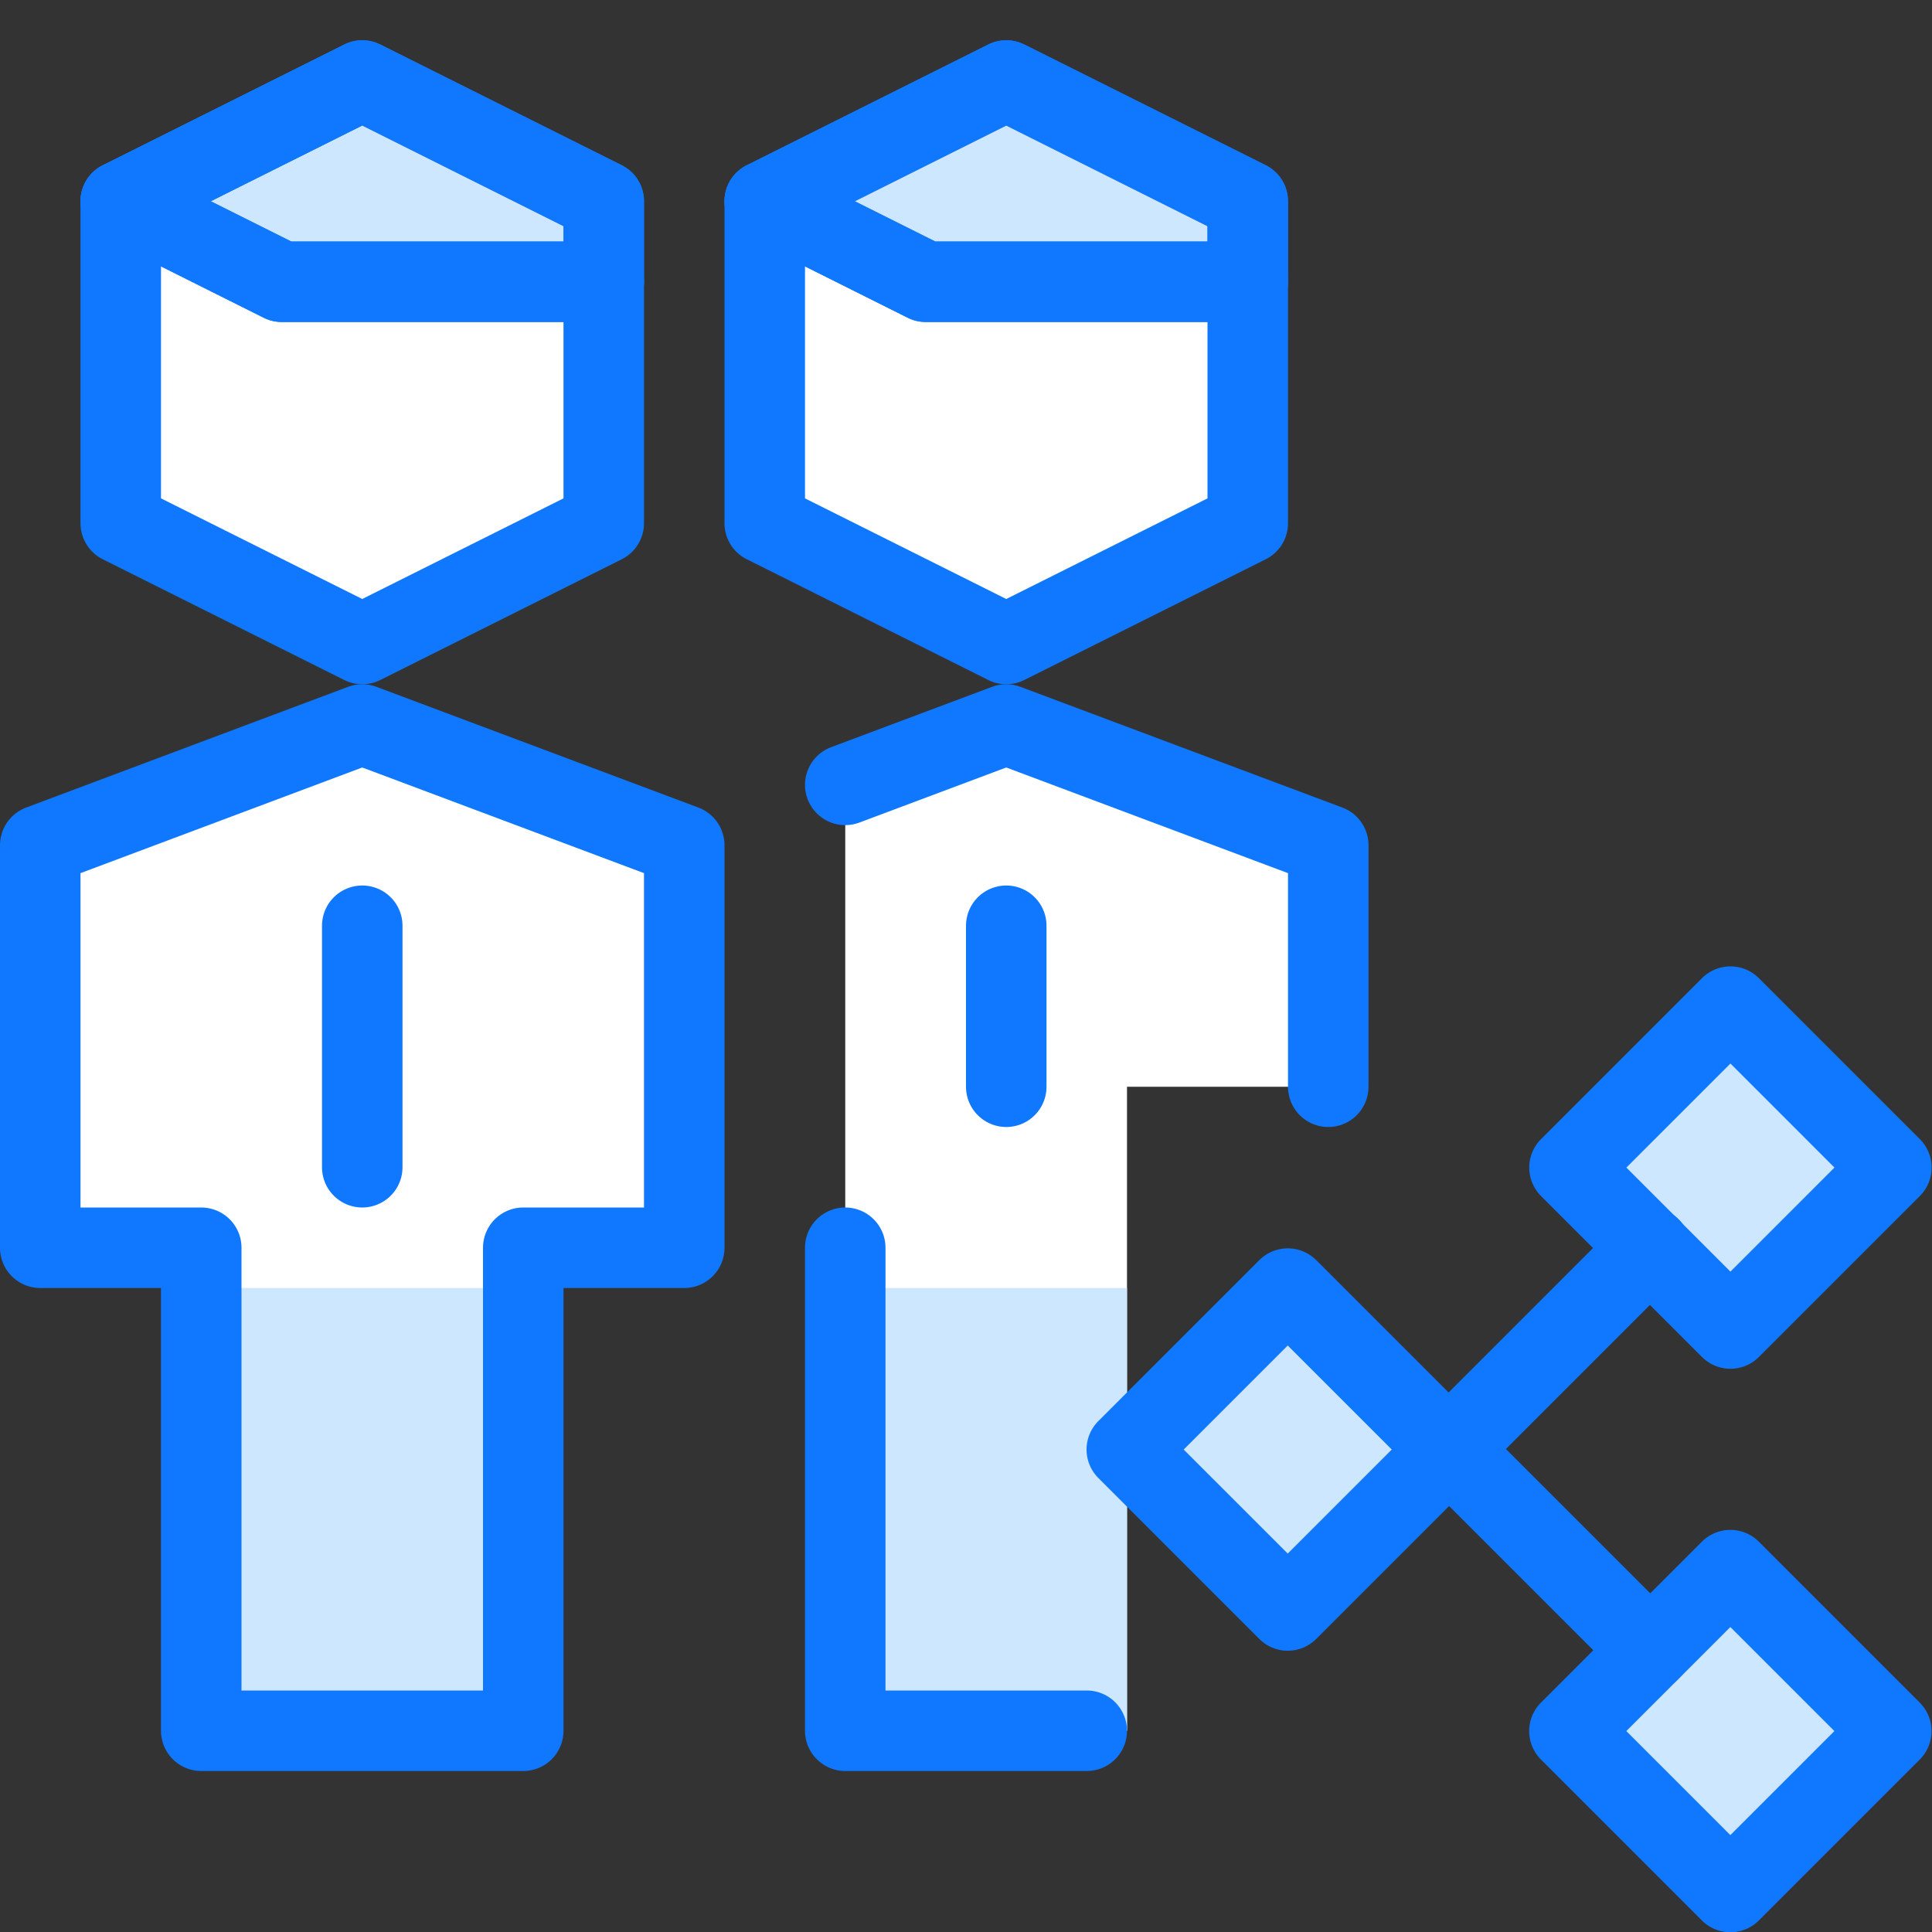
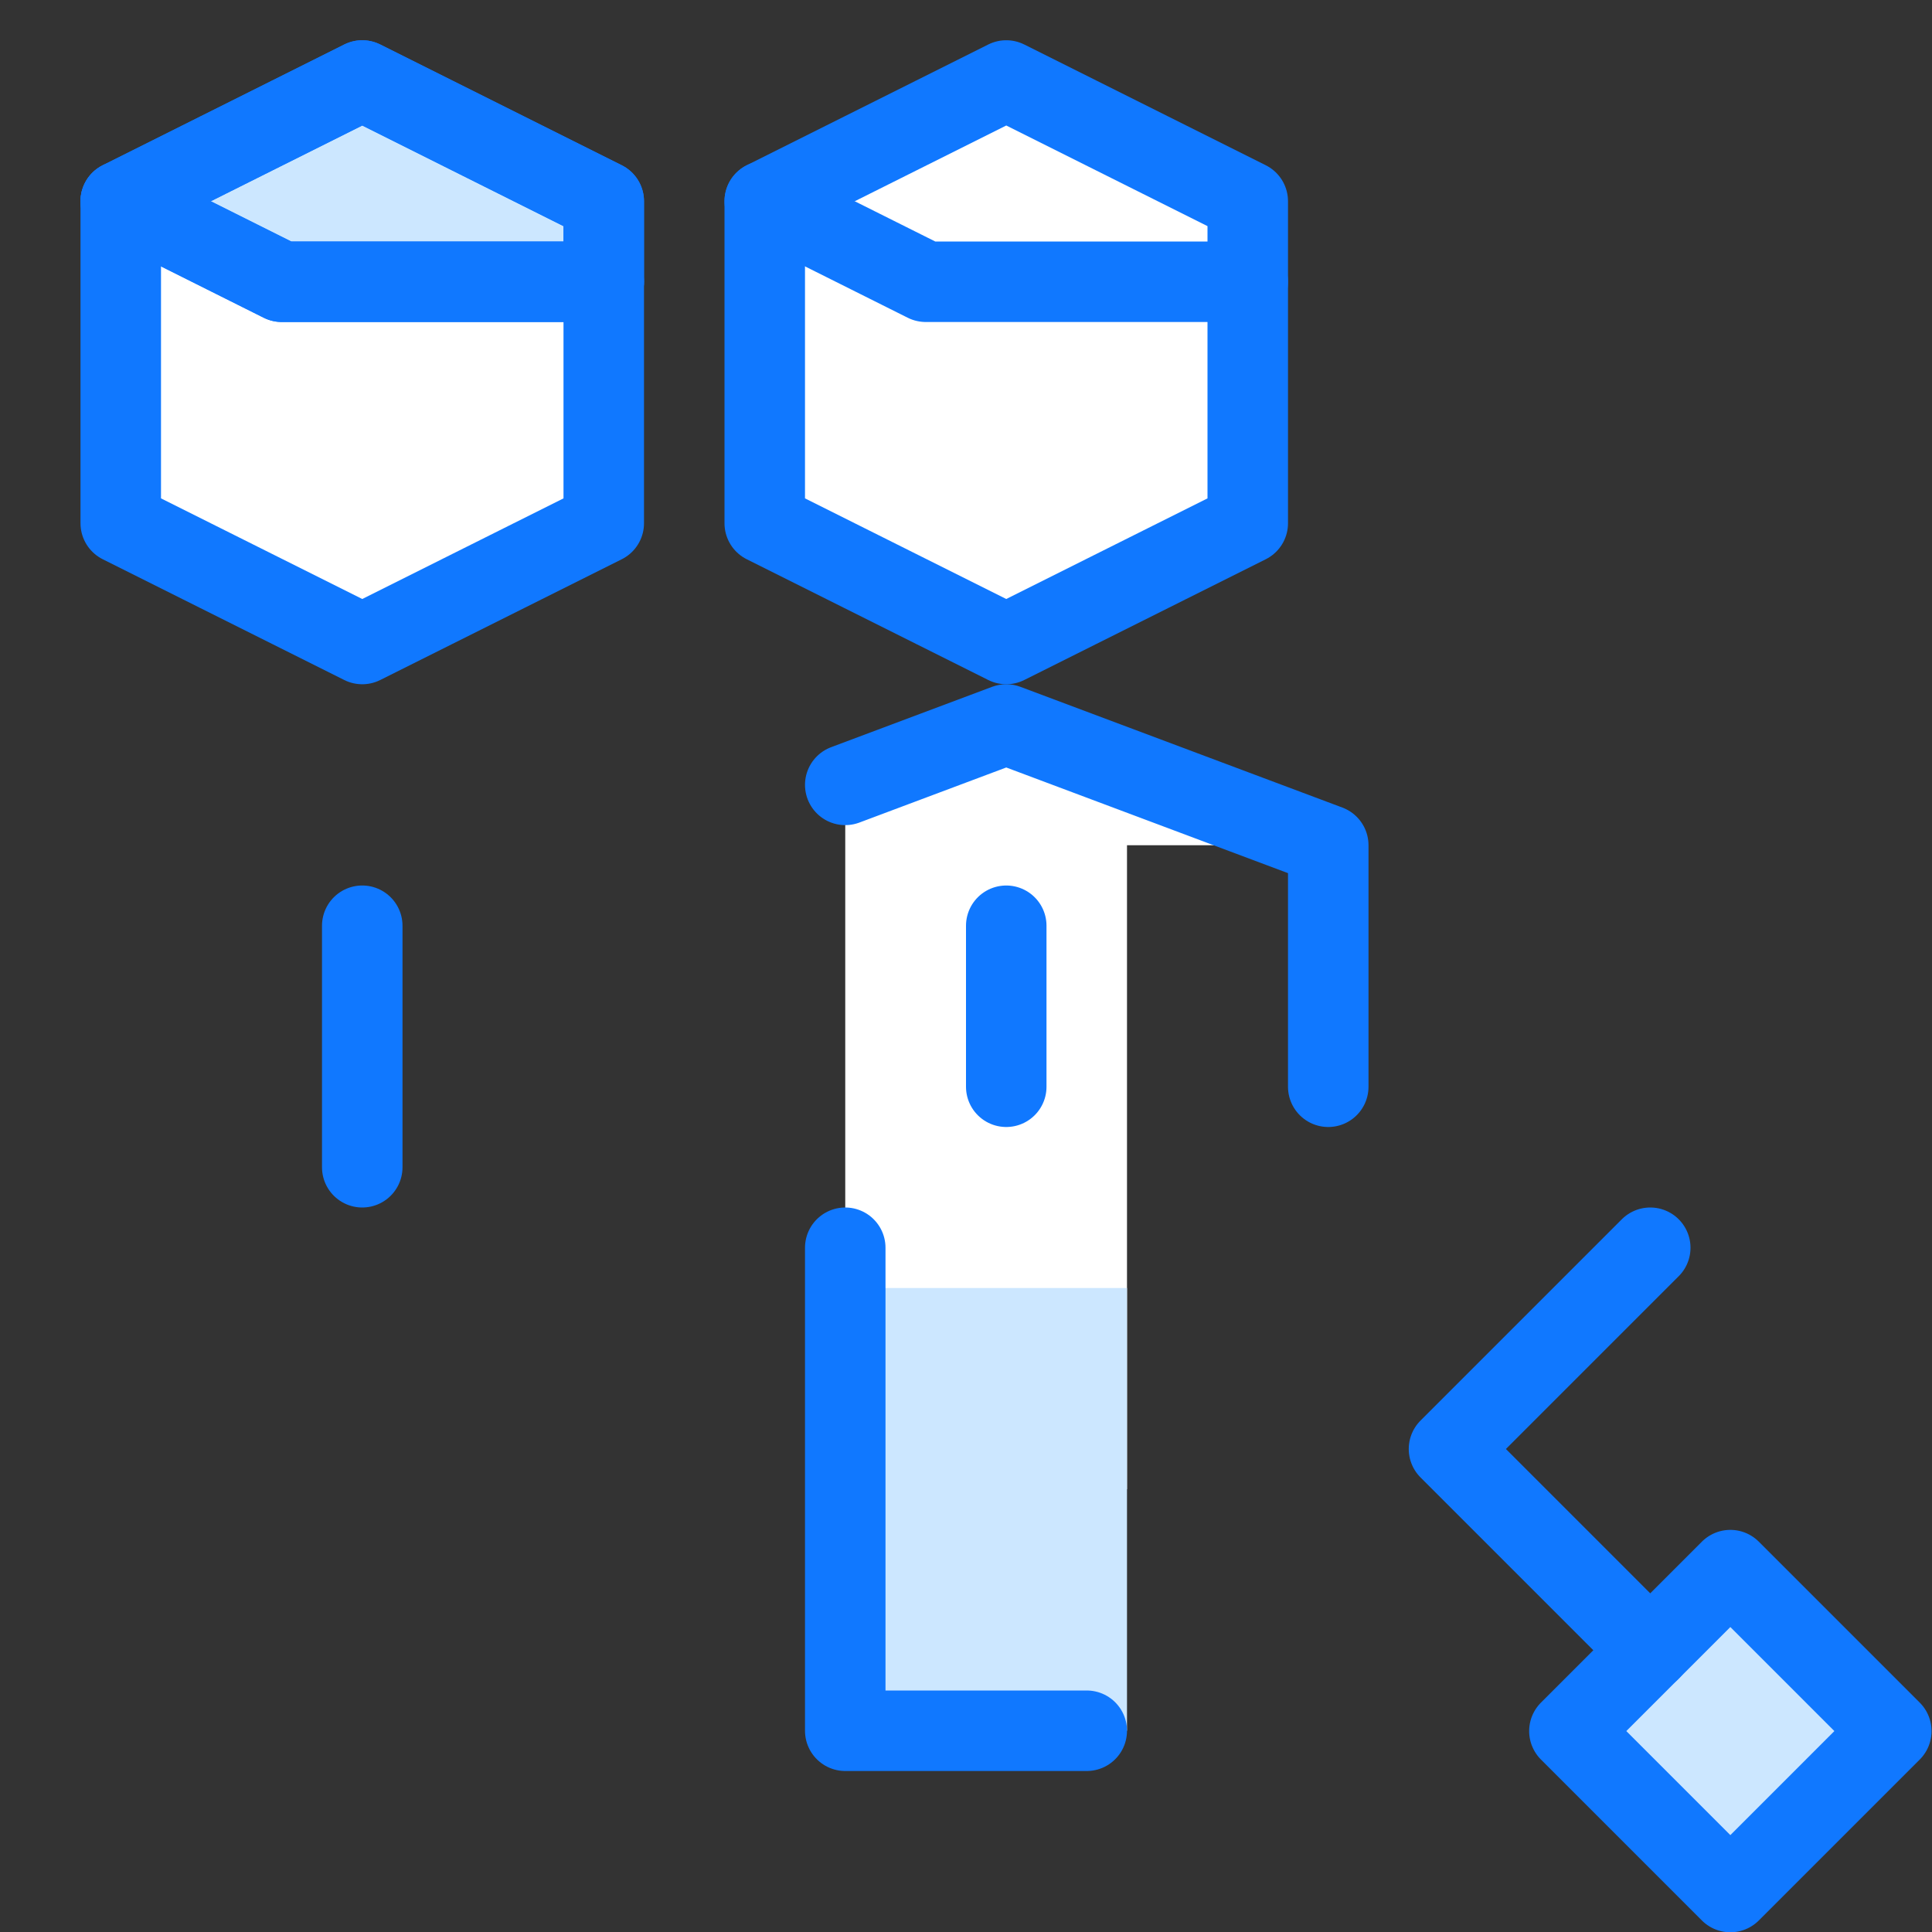
<svg xmlns="http://www.w3.org/2000/svg" xmlns:xlink="http://www.w3.org/1999/xlink" version="1.1" viewBox="0 0 24 24">
  <rect x="0" y="0" width="24" height="24" fill="#333333" stroke="none" />
  <defs>
    <path d="M20.086,20.086h2.828v2.828h-2.828Z" id="h" />
    <path d="M7.5,6.5l-3,1.5l-3,-1.5v-4l3,-1.5l3,1.5v4Z" id="c" />
-     <path d="M20.086,13.086h2.828v2.828h-2.828Z" id="g" />
-     <path d="M15.5,3.5h-4l-2,-1l3,-1.5l3,1.5v1Z" id="e" />
-     <path d="M6.5,21.5v-6h2v-5l-4,-1.5l-4,1.5v5h2v6h4Z" id="b" />
    <path d="M7.5,3.5h-4l-2,-1l3,-1.5l3,1.5v1Z" id="d" />
-     <path d="M14.586,16.587h2.828v2.828h-2.828Z" id="f" />
    <path d="M15.5,6.5l-3,1.5l-3,-1.5v-4l3,-1.5l3,1.5v4Z" id="a" />
  </defs>
  <g fill="#FFF">
-     <path d="M10.5,9.75l2,-0.75l4,1.5v3h-2.5v8h-3.5v-10v-1.75Z" />
+     <path d="M10.5,9.75l2,-0.75l4,1.5h-2.5v8h-3.5v-10v-1.75Z" />
    <use xlink:href="#a" />
    <use xlink:href="#b" />
    <use xlink:href="#c" />
  </g>
  <path fill="#CCE7FF" d="M10.5,16h3.5v5.5h-3.5Z" />
  <g fill="#CCE7FF">
-     <path d="M2.5,16h4v5.5h-4Z" />
    <use xlink:href="#d" />
    <use xlink:href="#e" />
  </g>
  <g transform="matrix(1,0,0,1,-8.042,16.592)">
    <use fill="#CCE7FF" transform="matrix(0.707,-0.707,0.707,0.707,0,0)" xlink:href="#f" />
  </g>
  <g transform="matrix(1,0,0,1,-3.956,19.453)">
    <use fill="#CCE7FF" transform="matrix(0.707,-0.707,0.707,0.707,0,0)" xlink:href="#g" />
  </g>
  <g transform="matrix(1,0,0,1,-8.906,21.504)">
    <use fill="#CCE7FF" transform="matrix(0.707,-0.707,0.707,0.707,0,0)" xlink:href="#h" />
  </g>
  <g stroke-linecap="round" stroke-width="1" stroke="#1078FF" fill="none" stroke-linejoin="round">
    <use xlink:href="#d" />
    <use xlink:href="#e" />
    <path d="M10.5,9.75l2,-0.75l4,1.5v3" />
    <path d="M10.5,15.5v6h3" />
    <path d="M12.5,11.5v2" />
    <use xlink:href="#a" />
    <path d="M15.5,3.5h-4l-2,-1" />
    <use xlink:href="#b" />
    <path d="M4.5,11.5v3" />
    <use xlink:href="#c" />
    <path d="M7.5,3.5h-4l-2,-1" />
  </g>
  <g transform="matrix(1,0,0,1,-8.042,16.592)">
    <use fill="none" stroke="#1078FF" stroke-linecap="round" stroke-linejoin="round" stroke-width="1" transform="matrix(0.707,-0.707,0.707,0.707,0,0)" xlink:href="#f" />
  </g>
  <g transform="matrix(1,0,0,1,-3.956,19.453)">
    <use fill="none" stroke="#1078FF" stroke-linecap="round" stroke-linejoin="round" stroke-width="1" transform="matrix(0.707,-0.707,0.707,0.707,0,0)" xlink:href="#g" />
  </g>
  <g transform="matrix(1,0,0,1,-8.906,21.504)">
    <use fill="none" stroke="#1078FF" stroke-linecap="round" stroke-linejoin="round" stroke-width="1" transform="matrix(0.707,-0.707,0.707,0.707,0,0)" xlink:href="#h" />
  </g>
  <path d="M20.5,15.5l-2.5,2.5l2.5,2.5" stroke-linecap="round" stroke-width="1" stroke="#1078FF" fill="none" stroke-linejoin="round" />
  <path fill="none" d="M0,0h24v24h-24Z" />
</svg>